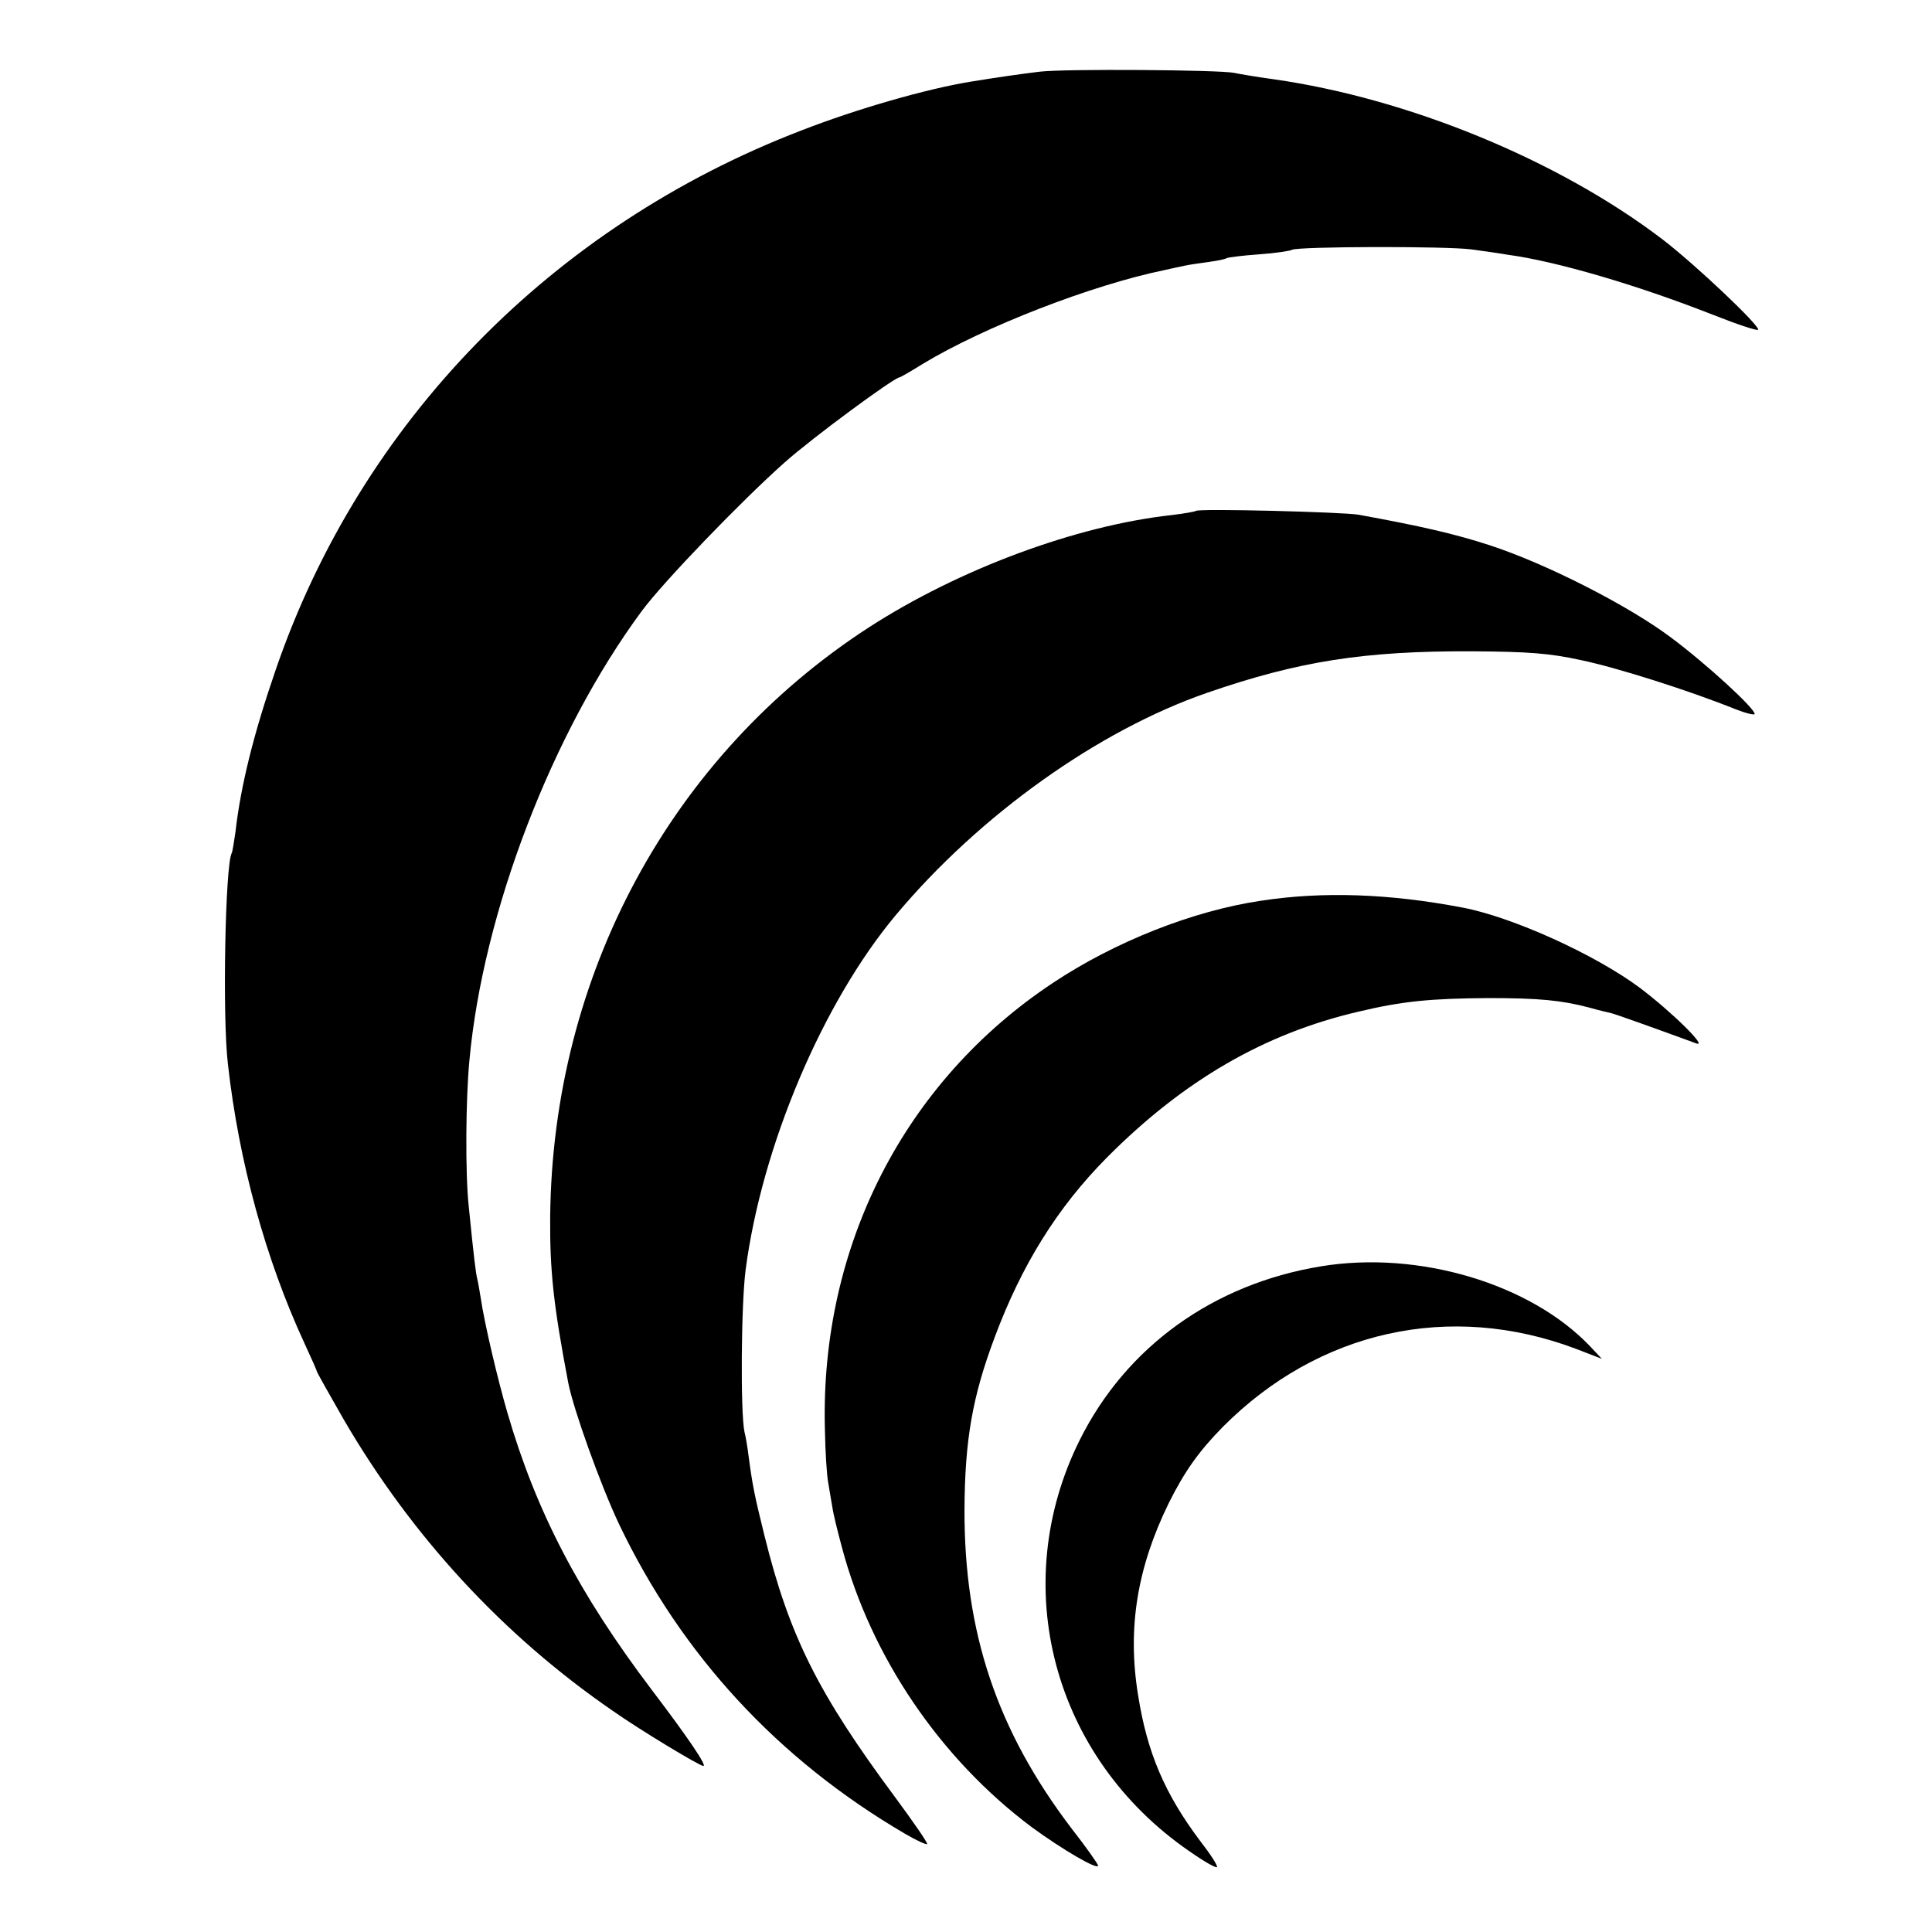
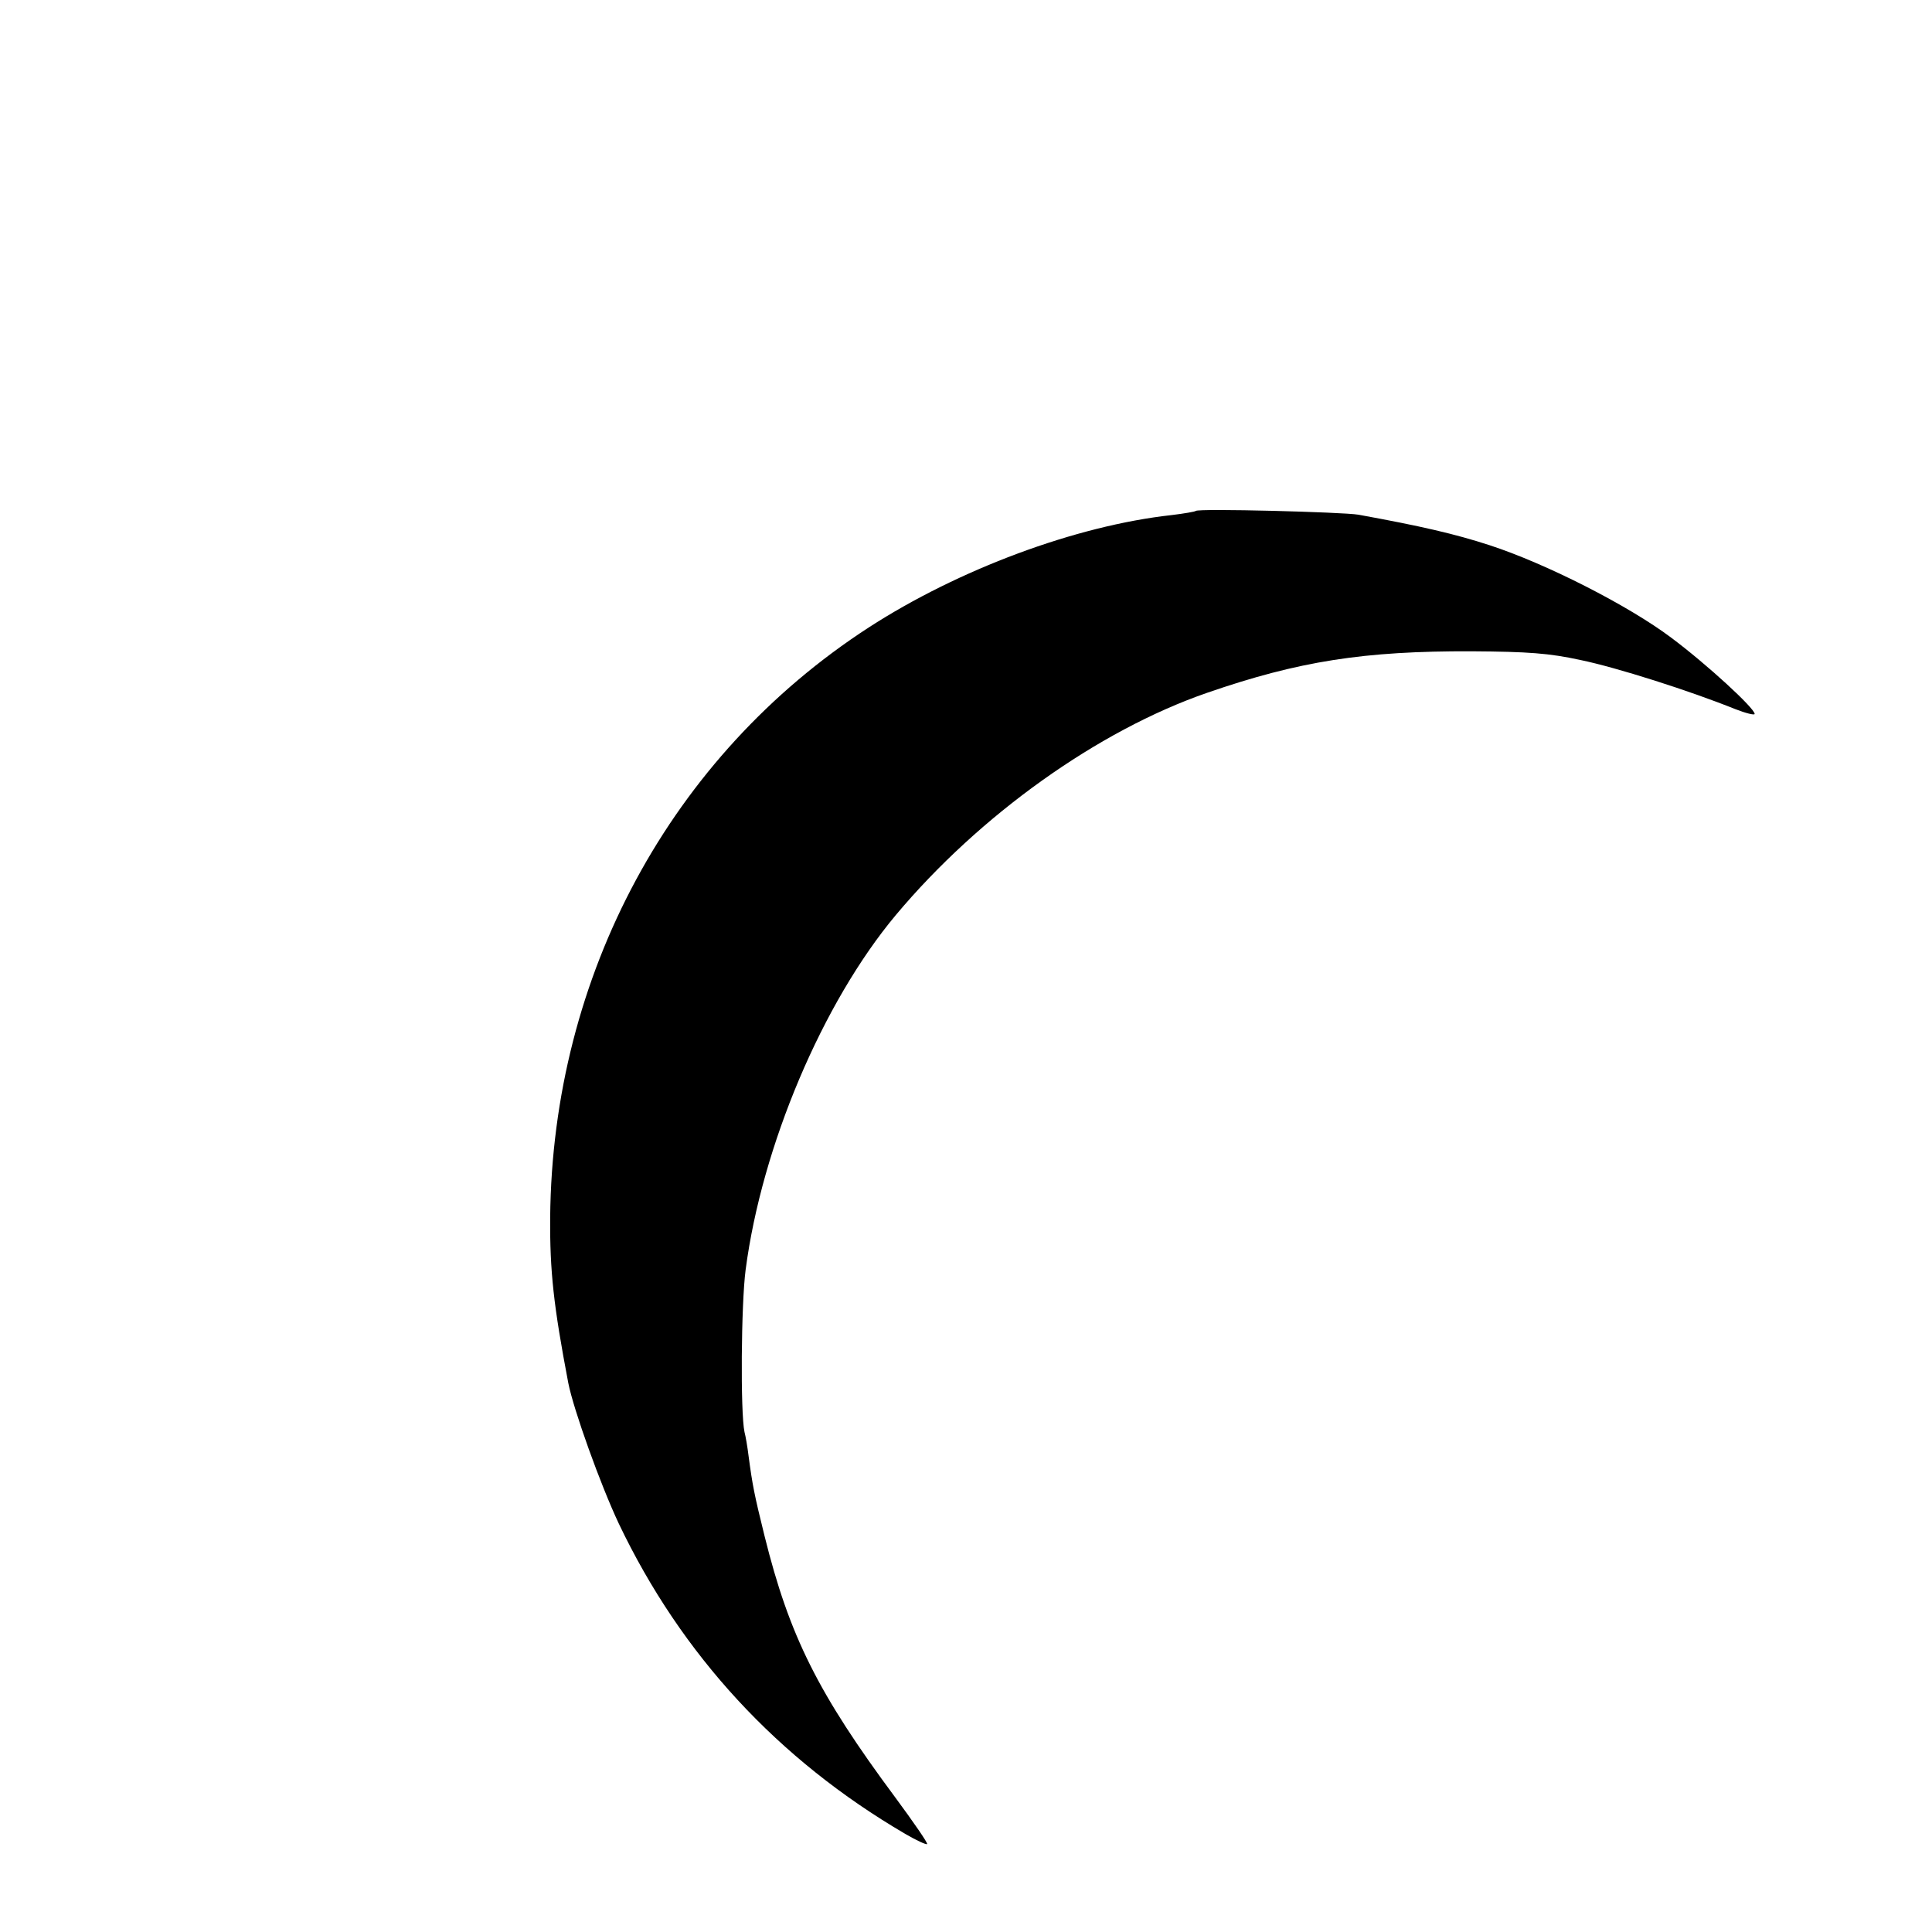
<svg xmlns="http://www.w3.org/2000/svg" version="1.0" width="512pt" height="512pt" viewBox="0 0 512 512" preserveAspectRatio="xMidYMid meet">
  <g transform="translate(0,512) scale(0.1,-0.1)" fill="#000000" stroke="none">
-     <path d="M2755 4930 c-57 -7 -112 -15 -180 -26 -118 -19 -303 -72 -452 -130 -661 -254 -1167 -773 -1392 -1428 -58 -168 -93 -307 -107 -431 -4 -27 -8 -53 -10 -56 -17 -30 -25 -434 -10 -559 29 -259 100 -517 202 -738 19 -41 34 -75 34 -77 0 -2 32 -59 71 -127 180 -309 421 -571 713 -772 71 -50 230 -146 240 -146 10 0 -39 73 -137 202 -193 255 -306 472 -382 733 -26 89 -61 237 -71 305 -3 19 -7 42 -9 50 -4 15 -9 55 -23 195 -9 84 -8 281 2 385 36 392 219 869 457 1191 56 76 265 293 379 394 73 65 290 225 304 225 2 0 30 16 62 36 164 99 449 209 639 248 17 4 41 9 55 12 14 3 43 7 65 10 21 3 42 7 46 10 4 2 43 7 86 10 43 3 82 9 87 12 16 9 409 10 476 1 36 -5 79 -11 95 -14 128 -17 343 -80 544 -159 63 -25 117 -43 120 -40 8 8 -167 174 -255 241 -275 209 -671 372 -1029 423 -44 6 -91 14 -105 17 -41 8 -450 11 -515 3z" />
    <path d="M3169 3766 c-2 -2 -31 -7 -64 -11 -254 -28 -565 -144 -803 -298 -524 -340 -838 -921 -844 -1563 -1 -143 9 -234 48 -439 14 -71 85 -269 134 -373 166 -348 422 -625 759 -822 29 -17 55 -29 58 -27 2 3 -36 58 -84 123 -205 276 -281 428 -347 694 -27 109 -32 135 -42 210 -3 25 -8 54 -11 65 -11 51 -9 339 3 430 43 328 204 708 398 940 222 265 536 489 825 589 243 84 416 111 701 110 150 -1 205 -5 288 -23 97 -20 291 -82 410 -130 28 -11 52 -17 52 -13 0 15 -126 131 -221 202 -113 85 -331 196 -481 245 -92 30 -183 51 -348 81 -41 7 -424 17 -431 10z" />
-     <path d="M3342 2733 c-182 -27 -388 -109 -552 -218 -393 -261 -616 -697 -604 -1180 1 -60 5 -126 9 -145 3 -19 8 -48 11 -65 2 -16 14 -64 25 -105 77 -290 260 -560 503 -742 79 -58 176 -115 176 -102 0 4 -31 48 -70 98 -198 260 -285 520 -284 846 1 184 21 299 80 456 72 193 167 345 298 477 203 204 417 328 666 386 117 28 193 35 345 36 135 0 193 -6 266 -25 24 -7 51 -13 59 -15 12 -3 102 -35 225 -80 33 -13 -63 82 -149 147 -118 88 -338 188 -471 213 -194 37 -370 43 -533 18z" />
-     <path d="M3500 1764 c-285 -47 -515 -213 -638 -459 -193 -386 -72 -842 290 -1091 37 -26 70 -45 73 -42 3 3 -17 34 -45 70 -93 124 -140 233 -164 386 -29 178 -2 339 82 510 42 84 80 137 143 201 254 255 601 332 934 207 l70 -27 -30 32 c-158 167 -456 256 -715 213z" />
  </g>
</svg>